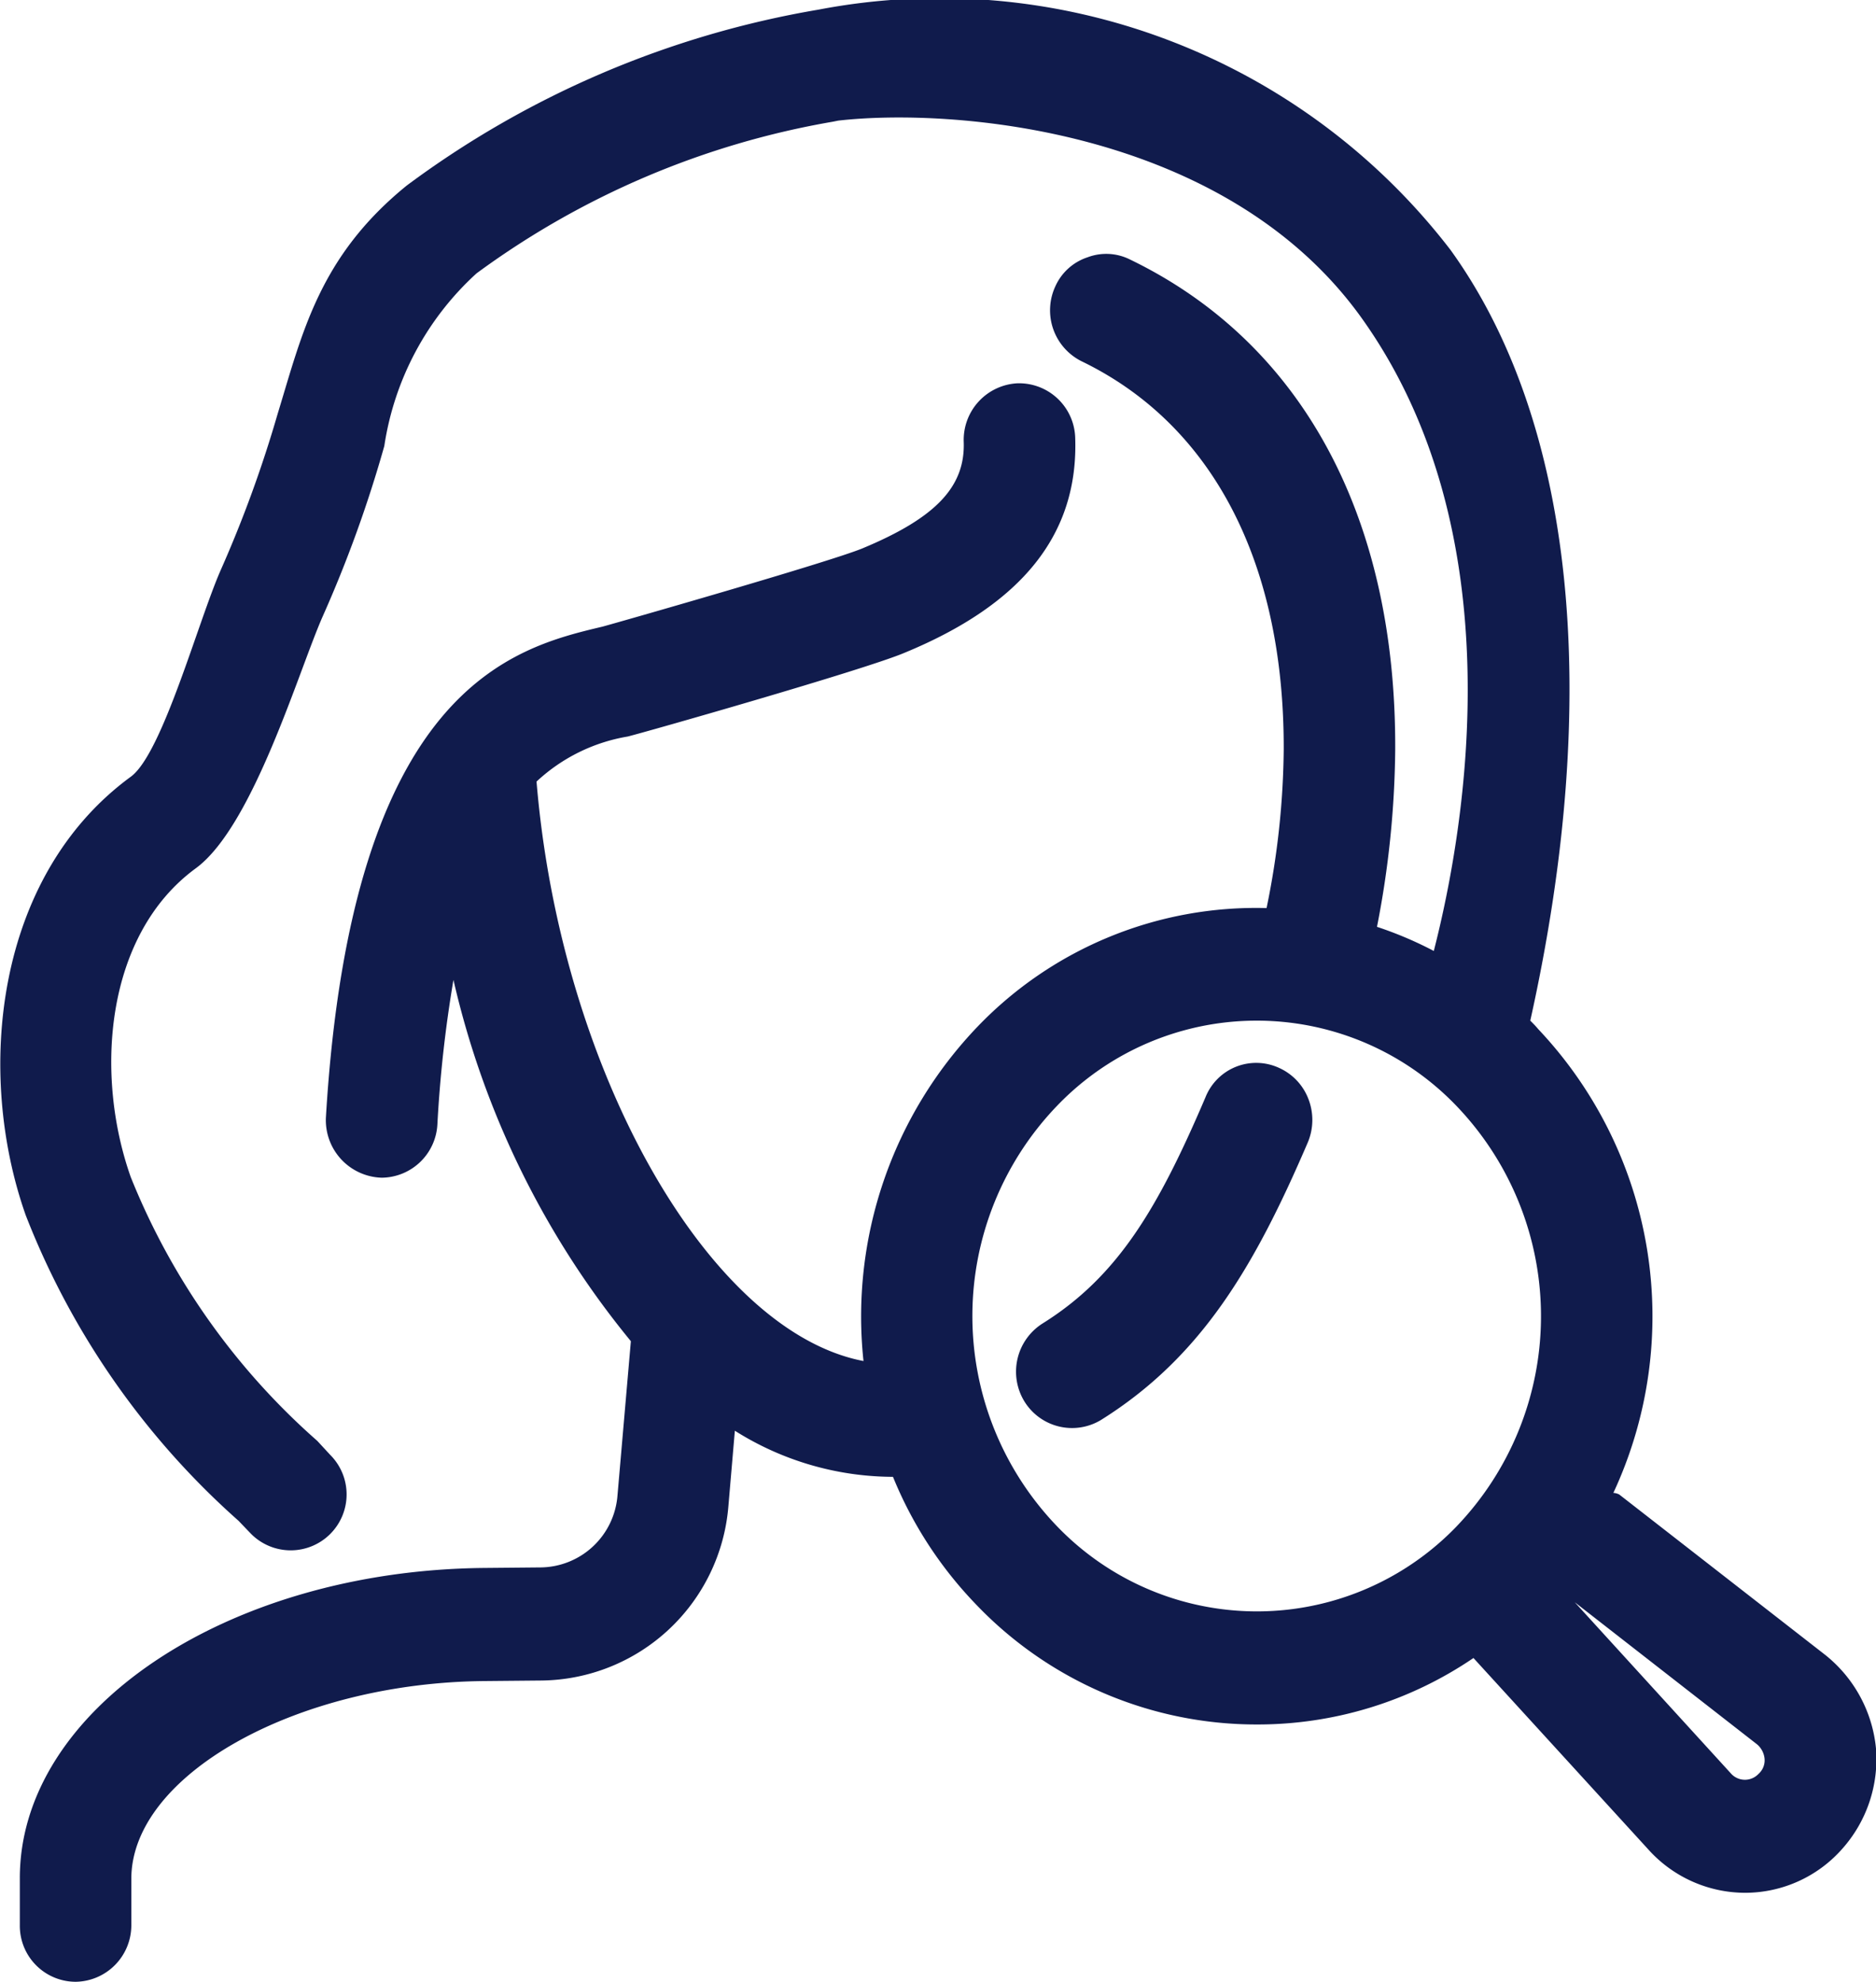
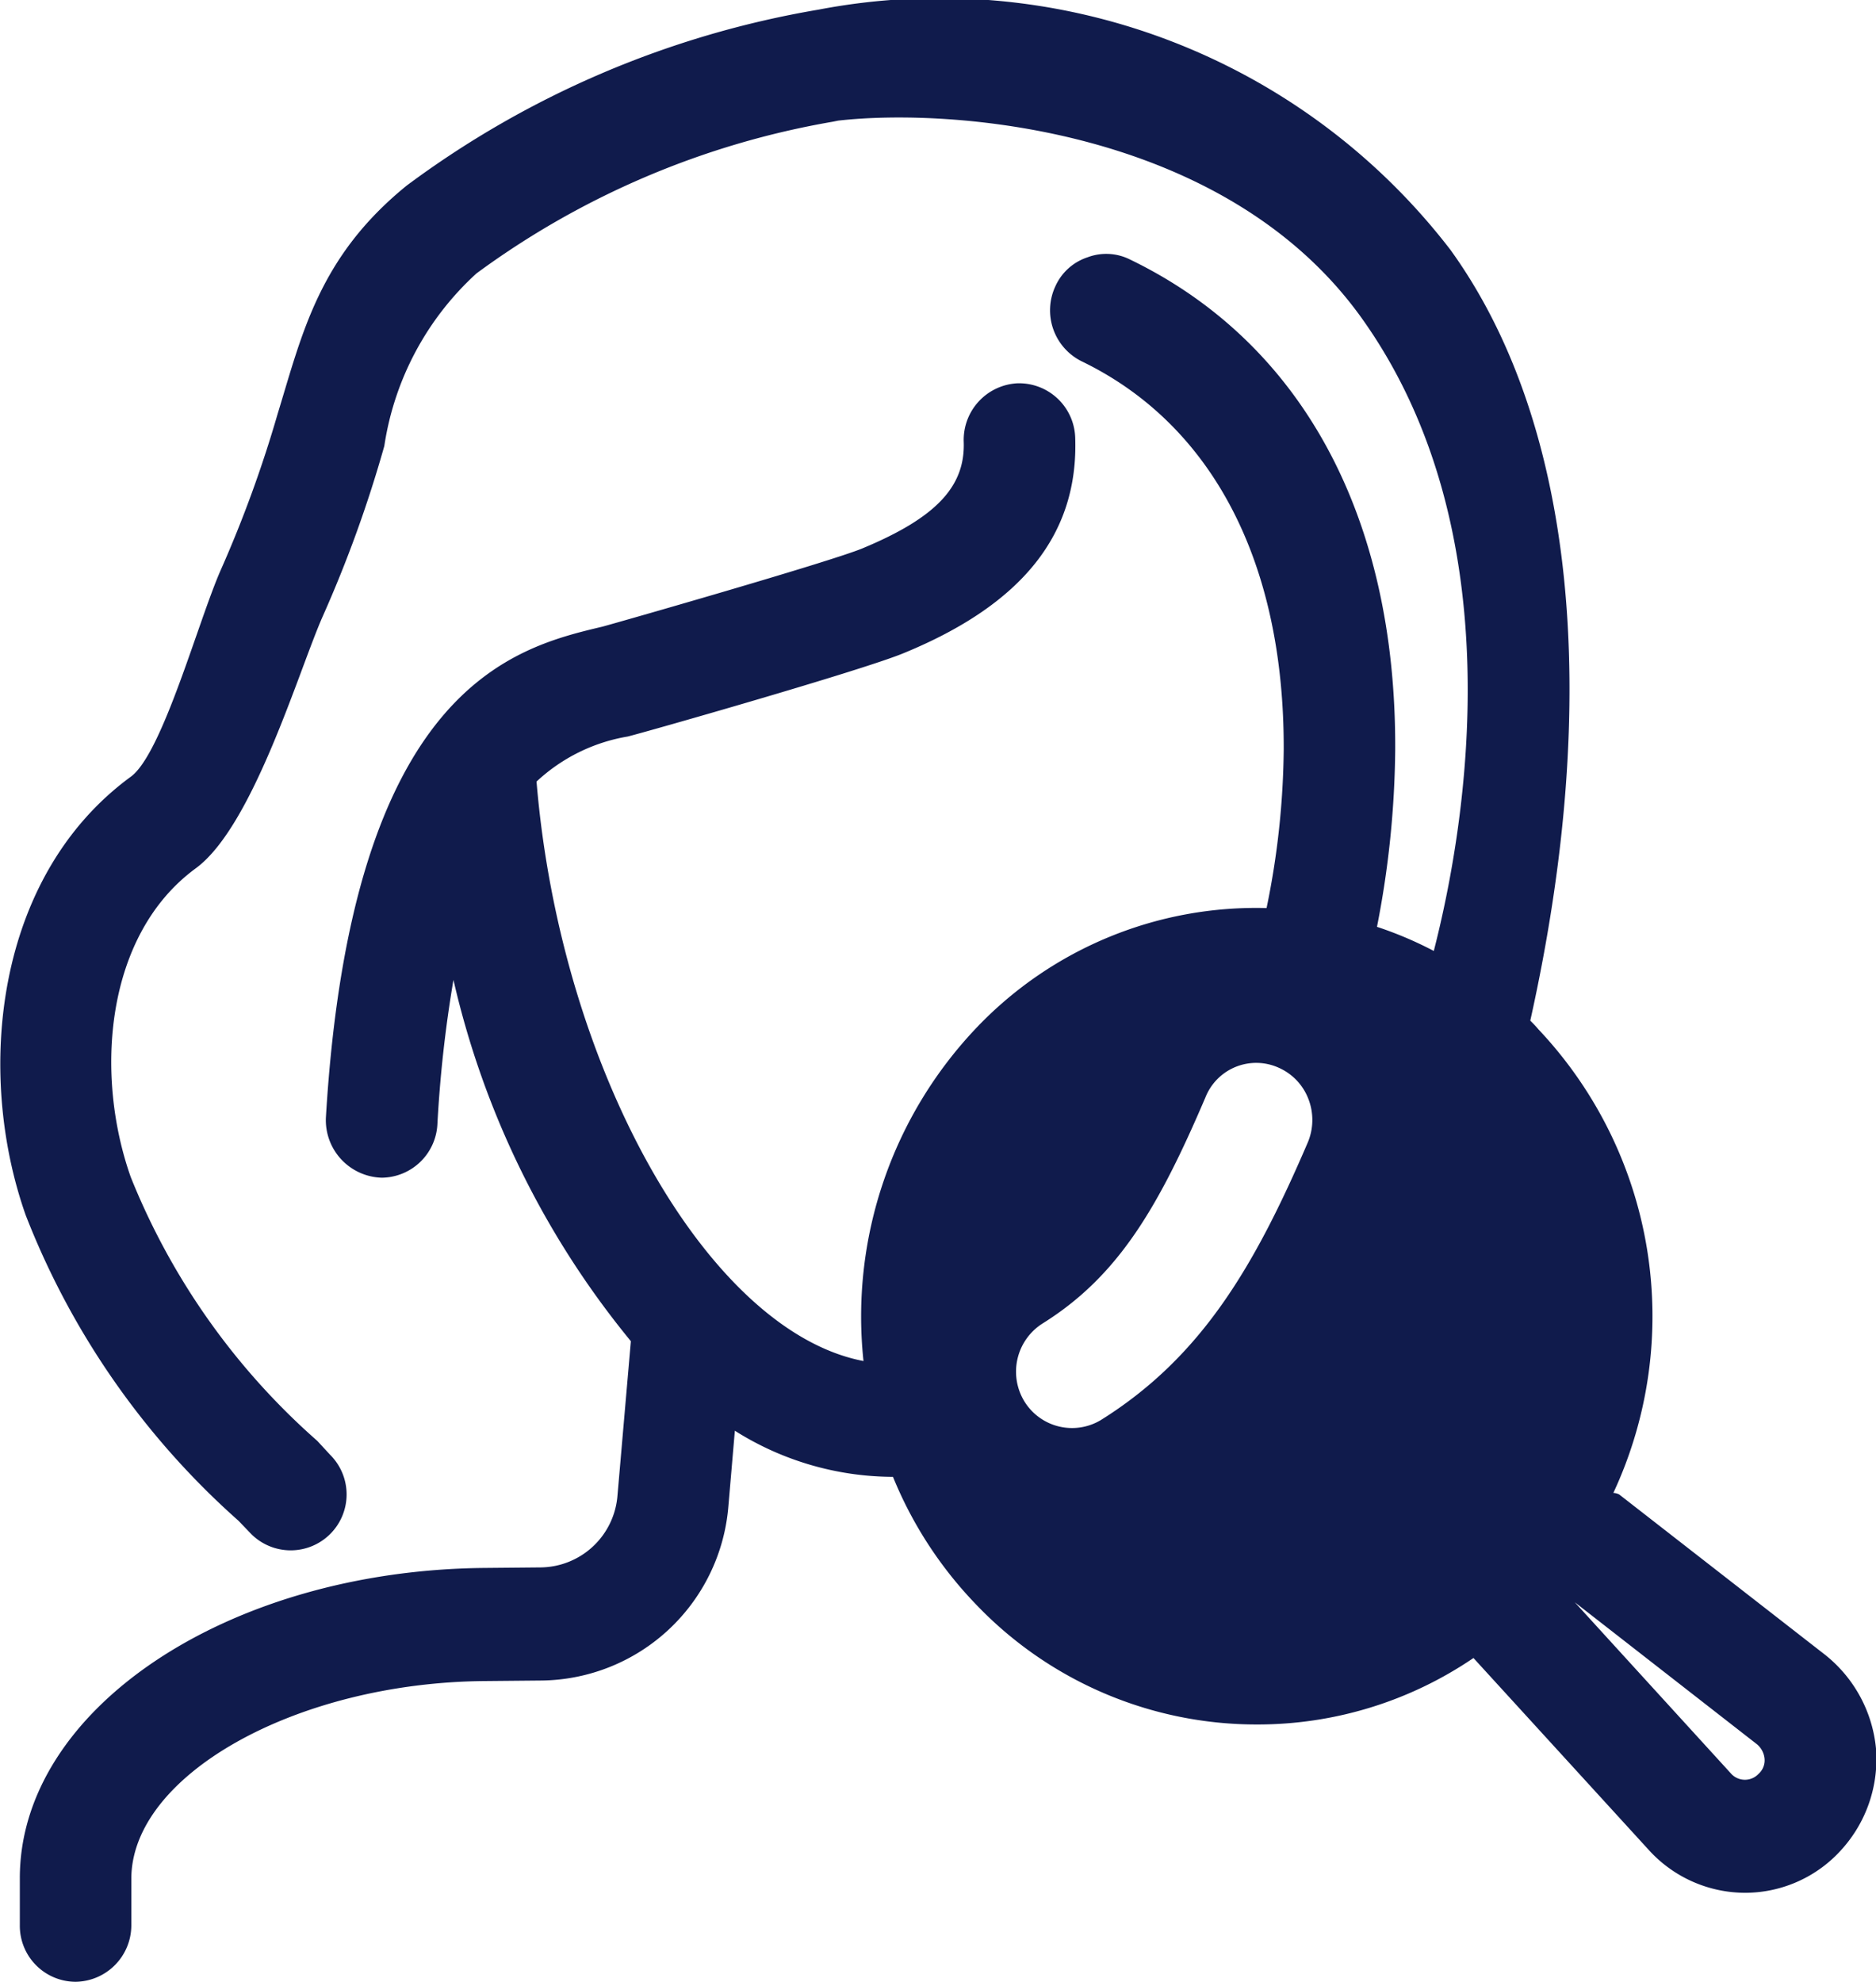
<svg xmlns="http://www.w3.org/2000/svg" width="35" height="36.97" viewBox="0 0 35 36.97">
  <defs>
    <style>
      .cls-1 {
        fill: #101b4c;
        fill-rule: evenodd;
      }
    </style>
  </defs>
-   <path id="menu_icn_skins.svg" class="cls-1" d="M1169.37,2753.52a2.418,2.418,0,0,1-1.81.82h0a2.433,2.433,0,0,1-1.8-.8l-3.27-3.58a7.158,7.158,0,0,1-4.04,1.24,7.235,7.235,0,0,1-5.26-2.26,7.492,7.492,0,0,1-1.53-2.36h-0.04a5.548,5.548,0,0,1-2.91-.86l-0.12,1.4a3.539,3.539,0,0,1-3.48,3.26l-1.07.01c-3.52.03-6.6,1.76-6.59,3.7v0.86a1.054,1.054,0,0,1-1.04,1.05,1.044,1.044,0,0,1-1.04-1.06v-0.85c-0.02-3.16,3.86-5.76,8.65-5.81l1.07-.01a1.454,1.454,0,0,0,1.43-1.34l0.25-2.88a16.391,16.391,0,0,1-3.31-6.74,23.638,23.638,0,0,0-.3,2.7,1.05,1.05,0,0,1-1.04.99,1.074,1.074,0,0,1-1.04-1.12c0.48-8.05,3.52-8.77,5.16-9.16,0.19-.05,4.22-1.2,4.85-1.46,1.37-.57,1.92-1.15,1.89-1.99a1.057,1.057,0,0,1,1.01-1.09h0.03a1.048,1.048,0,0,1,1.04,1.02c0.06,1.79-.98,3.1-3.19,4.01-0.76.32-4.87,1.49-5.16,1.56a3.29,3.29,0,0,0-1.7.84c0.45,5.41,3.22,10.26,6.1,10.81a7.815,7.815,0,0,1,2.13-6.24,7.2,7.2,0,0,1,5.39-2.21,15.221,15.221,0,0,0,.32-2.96c0.01-3.49-1.33-6.06-3.77-7.24a1.062,1.062,0,0,1-.49-1.4,1,1,0,0,1,.6-0.54,0.988,0.988,0,0,1,.79.04c3.21,1.55,4.97,4.8,4.95,9.15a17.86,17.86,0,0,1-.34,3.3,7.023,7.023,0,0,1,1.06.45c0.6-2.34,1.53-7.82-1.37-11.84-2.55-3.52-7.63-3.89-9.74-3.65l-0.1.02a15.714,15.714,0,0,0-6.65,2.83,5.452,5.452,0,0,0-1.72,3.22,23.434,23.434,0,0,1-1.15,3.18c-0.45,1.02-1.3,3.92-2.37,4.7-1.69,1.24-1.89,3.84-1.21,5.76a13,13,0,0,0,3.48,4.92l0.24,0.26a1.043,1.043,0,1,1-1.48,1.47l-0.23-.24a14.787,14.787,0,0,1-3.97-5.7c-0.94-2.66-.58-6.32,1.96-8.18,0.59-.43,1.26-2.91,1.68-3.86a22.938,22.938,0,0,0,1.06-2.91c0.46-1.5.77-2.93,2.41-4.26a17.859,17.859,0,0,1,7.68-3.28,12.02,12.02,0,0,1,11.79,4.48c2.31,3.2,2.84,8.31,1.49,14.38,0.05,0.05.1,0.1,0.15,0.16a7.8,7.8,0,0,1,1.4,8.65,0.261,0.261,0,0,1,.11.03l3.84,2.99a2.541,2.541,0,0,1,.95,1.75A2.515,2.515,0,0,1,1169.37,2753.52Zm-7.16-13.82a5.161,5.161,0,0,0-7.49-.04,5.658,5.658,0,0,0-.03,7.81,5.171,5.171,0,0,0,7.48.04A5.668,5.668,0,0,0,1162.21,2739.7Zm5.57,11.87-3.4-2.65,2.91,3.19a0.349,0.349,0,0,0,.52.01,0.337,0.337,0,0,0,.11-0.29A0.4,0.4,0,0,0,1167.78,2751.57Zm-12.24-6.05a1.044,1.044,0,0,1-1.43-.35,1.064,1.064,0,0,1,.34-1.45c1.41-.88,2.16-2.16,3.04-4.22a1.019,1.019,0,0,1,1.37-.55,1.044,1.044,0,0,1,.55.58,1.081,1.081,0,0,1-.01.81C1158.4,2742.67,1157.41,2744.35,1155.54,2745.52Z" transform="translate(-1135 -2719.03)" />
+   <path id="menu_icn_skins.svg" class="cls-1" d="M1169.37,2753.52a2.418,2.418,0,0,1-1.81.82h0a2.433,2.433,0,0,1-1.8-.8l-3.27-3.58a7.158,7.158,0,0,1-4.04,1.24,7.235,7.235,0,0,1-5.26-2.26,7.492,7.492,0,0,1-1.53-2.36h-0.04a5.548,5.548,0,0,1-2.91-.86l-0.12,1.4a3.539,3.539,0,0,1-3.48,3.26l-1.07.01c-3.52.03-6.6,1.76-6.59,3.7v0.86a1.054,1.054,0,0,1-1.04,1.05,1.044,1.044,0,0,1-1.04-1.06v-0.85c-0.02-3.16,3.86-5.76,8.65-5.81l1.07-.01a1.454,1.454,0,0,0,1.43-1.34l0.25-2.88a16.391,16.391,0,0,1-3.31-6.74,23.638,23.638,0,0,0-.3,2.7,1.05,1.05,0,0,1-1.04.99,1.074,1.074,0,0,1-1.04-1.12c0.48-8.05,3.52-8.77,5.16-9.16,0.19-.05,4.22-1.2,4.85-1.46,1.37-.57,1.92-1.15,1.89-1.99a1.057,1.057,0,0,1,1.01-1.09h0.03a1.048,1.048,0,0,1,1.04,1.02c0.06,1.79-.98,3.1-3.19,4.01-0.76.32-4.87,1.49-5.16,1.56a3.29,3.29,0,0,0-1.7.84c0.45,5.41,3.22,10.26,6.1,10.81a7.815,7.815,0,0,1,2.13-6.24,7.2,7.2,0,0,1,5.39-2.21,15.221,15.221,0,0,0,.32-2.96c0.01-3.49-1.33-6.06-3.77-7.24a1.062,1.062,0,0,1-.49-1.4,1,1,0,0,1,.6-0.54,0.988,0.988,0,0,1,.79.04c3.21,1.55,4.97,4.8,4.95,9.15a17.86,17.86,0,0,1-.34,3.3,7.023,7.023,0,0,1,1.06.45c0.6-2.34,1.53-7.82-1.37-11.84-2.55-3.52-7.63-3.89-9.74-3.65l-0.1.02a15.714,15.714,0,0,0-6.65,2.83,5.452,5.452,0,0,0-1.72,3.22,23.434,23.434,0,0,1-1.15,3.18c-0.45,1.02-1.3,3.92-2.37,4.7-1.69,1.24-1.89,3.84-1.21,5.76a13,13,0,0,0,3.48,4.92l0.24,0.26a1.043,1.043,0,1,1-1.48,1.47l-0.23-.24a14.787,14.787,0,0,1-3.97-5.7c-0.94-2.66-.58-6.32,1.96-8.18,0.59-.43,1.26-2.91,1.68-3.86a22.938,22.938,0,0,0,1.06-2.91c0.46-1.5.77-2.93,2.41-4.26a17.859,17.859,0,0,1,7.68-3.28,12.02,12.02,0,0,1,11.79,4.48c2.31,3.2,2.84,8.31,1.49,14.38,0.05,0.05.1,0.1,0.15,0.16a7.8,7.8,0,0,1,1.4,8.65,0.261,0.261,0,0,1,.11.03l3.84,2.99a2.541,2.541,0,0,1,.95,1.75A2.515,2.515,0,0,1,1169.37,2753.52Zm-7.16-13.82A5.668,5.668,0,0,0,1162.21,2739.7Zm5.57,11.87-3.4-2.65,2.91,3.19a0.349,0.349,0,0,0,.52.01,0.337,0.337,0,0,0,.11-0.29A0.4,0.4,0,0,0,1167.78,2751.57Zm-12.24-6.05a1.044,1.044,0,0,1-1.43-.35,1.064,1.064,0,0,1,.34-1.45c1.41-.88,2.16-2.16,3.04-4.22a1.019,1.019,0,0,1,1.37-.55,1.044,1.044,0,0,1,.55.58,1.081,1.081,0,0,1-.01.81C1158.4,2742.67,1157.41,2744.35,1155.54,2745.52Z" transform="translate(-1135 -2719.03)" />
</svg>